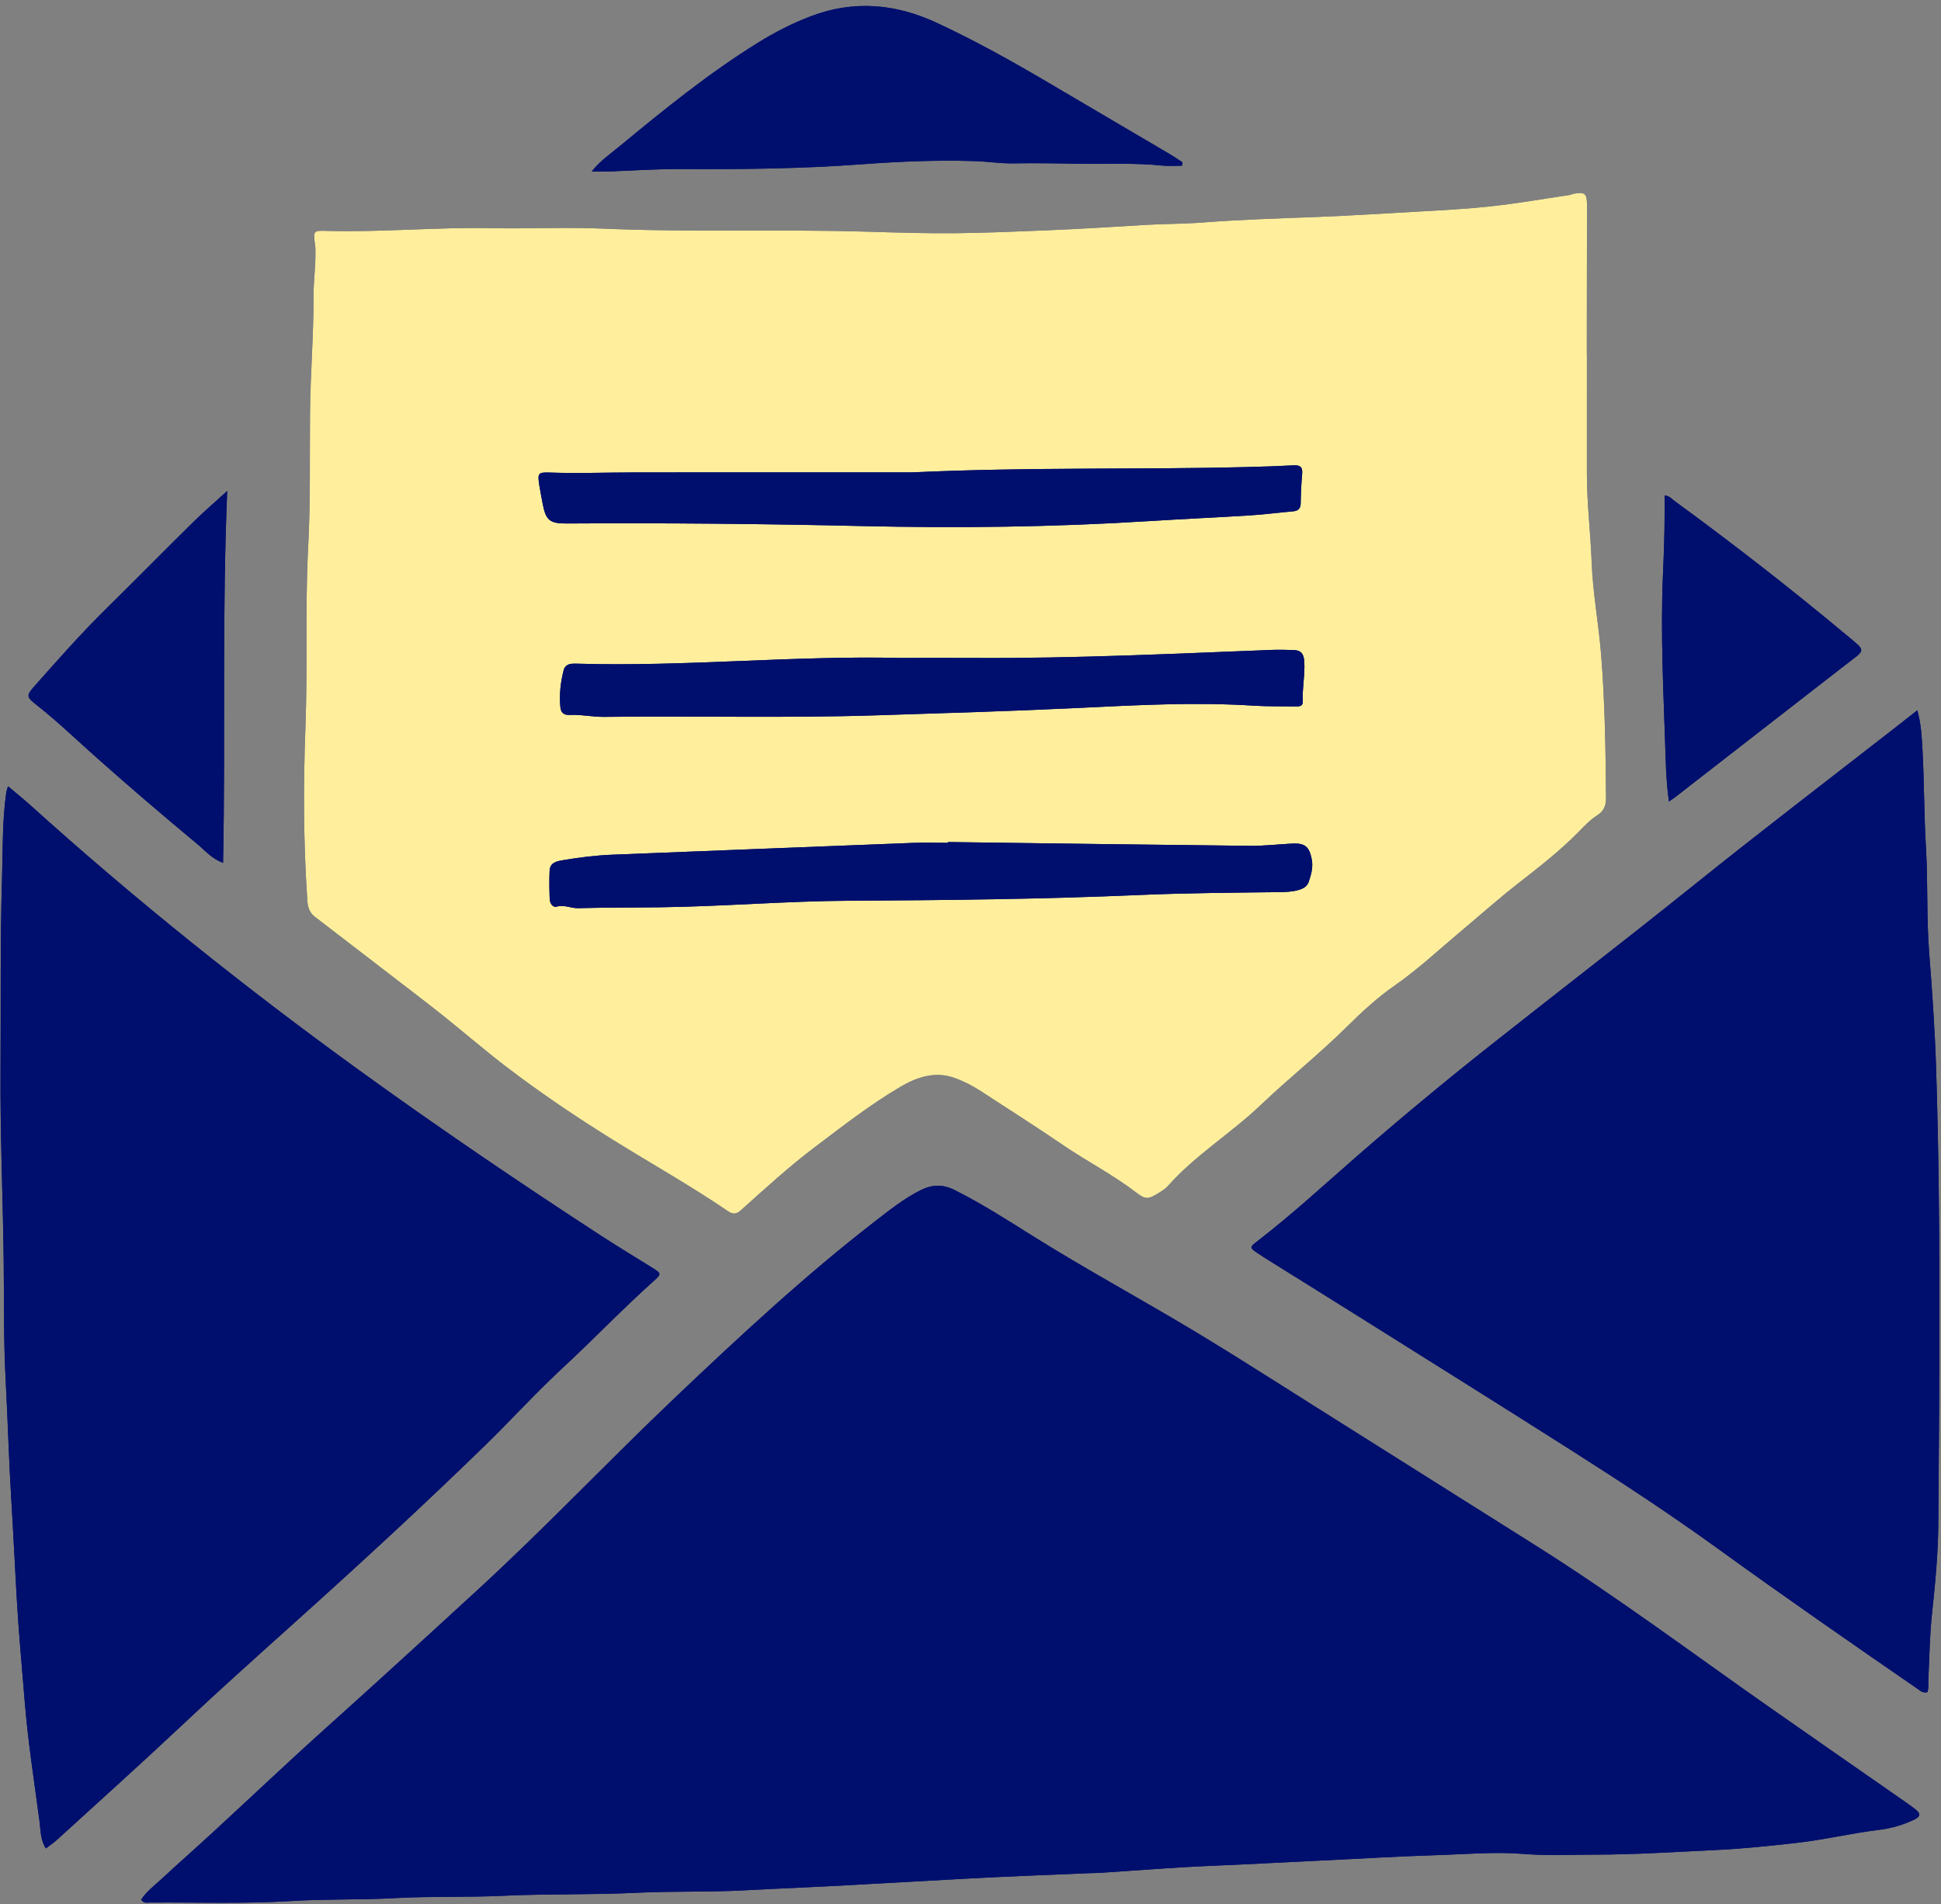
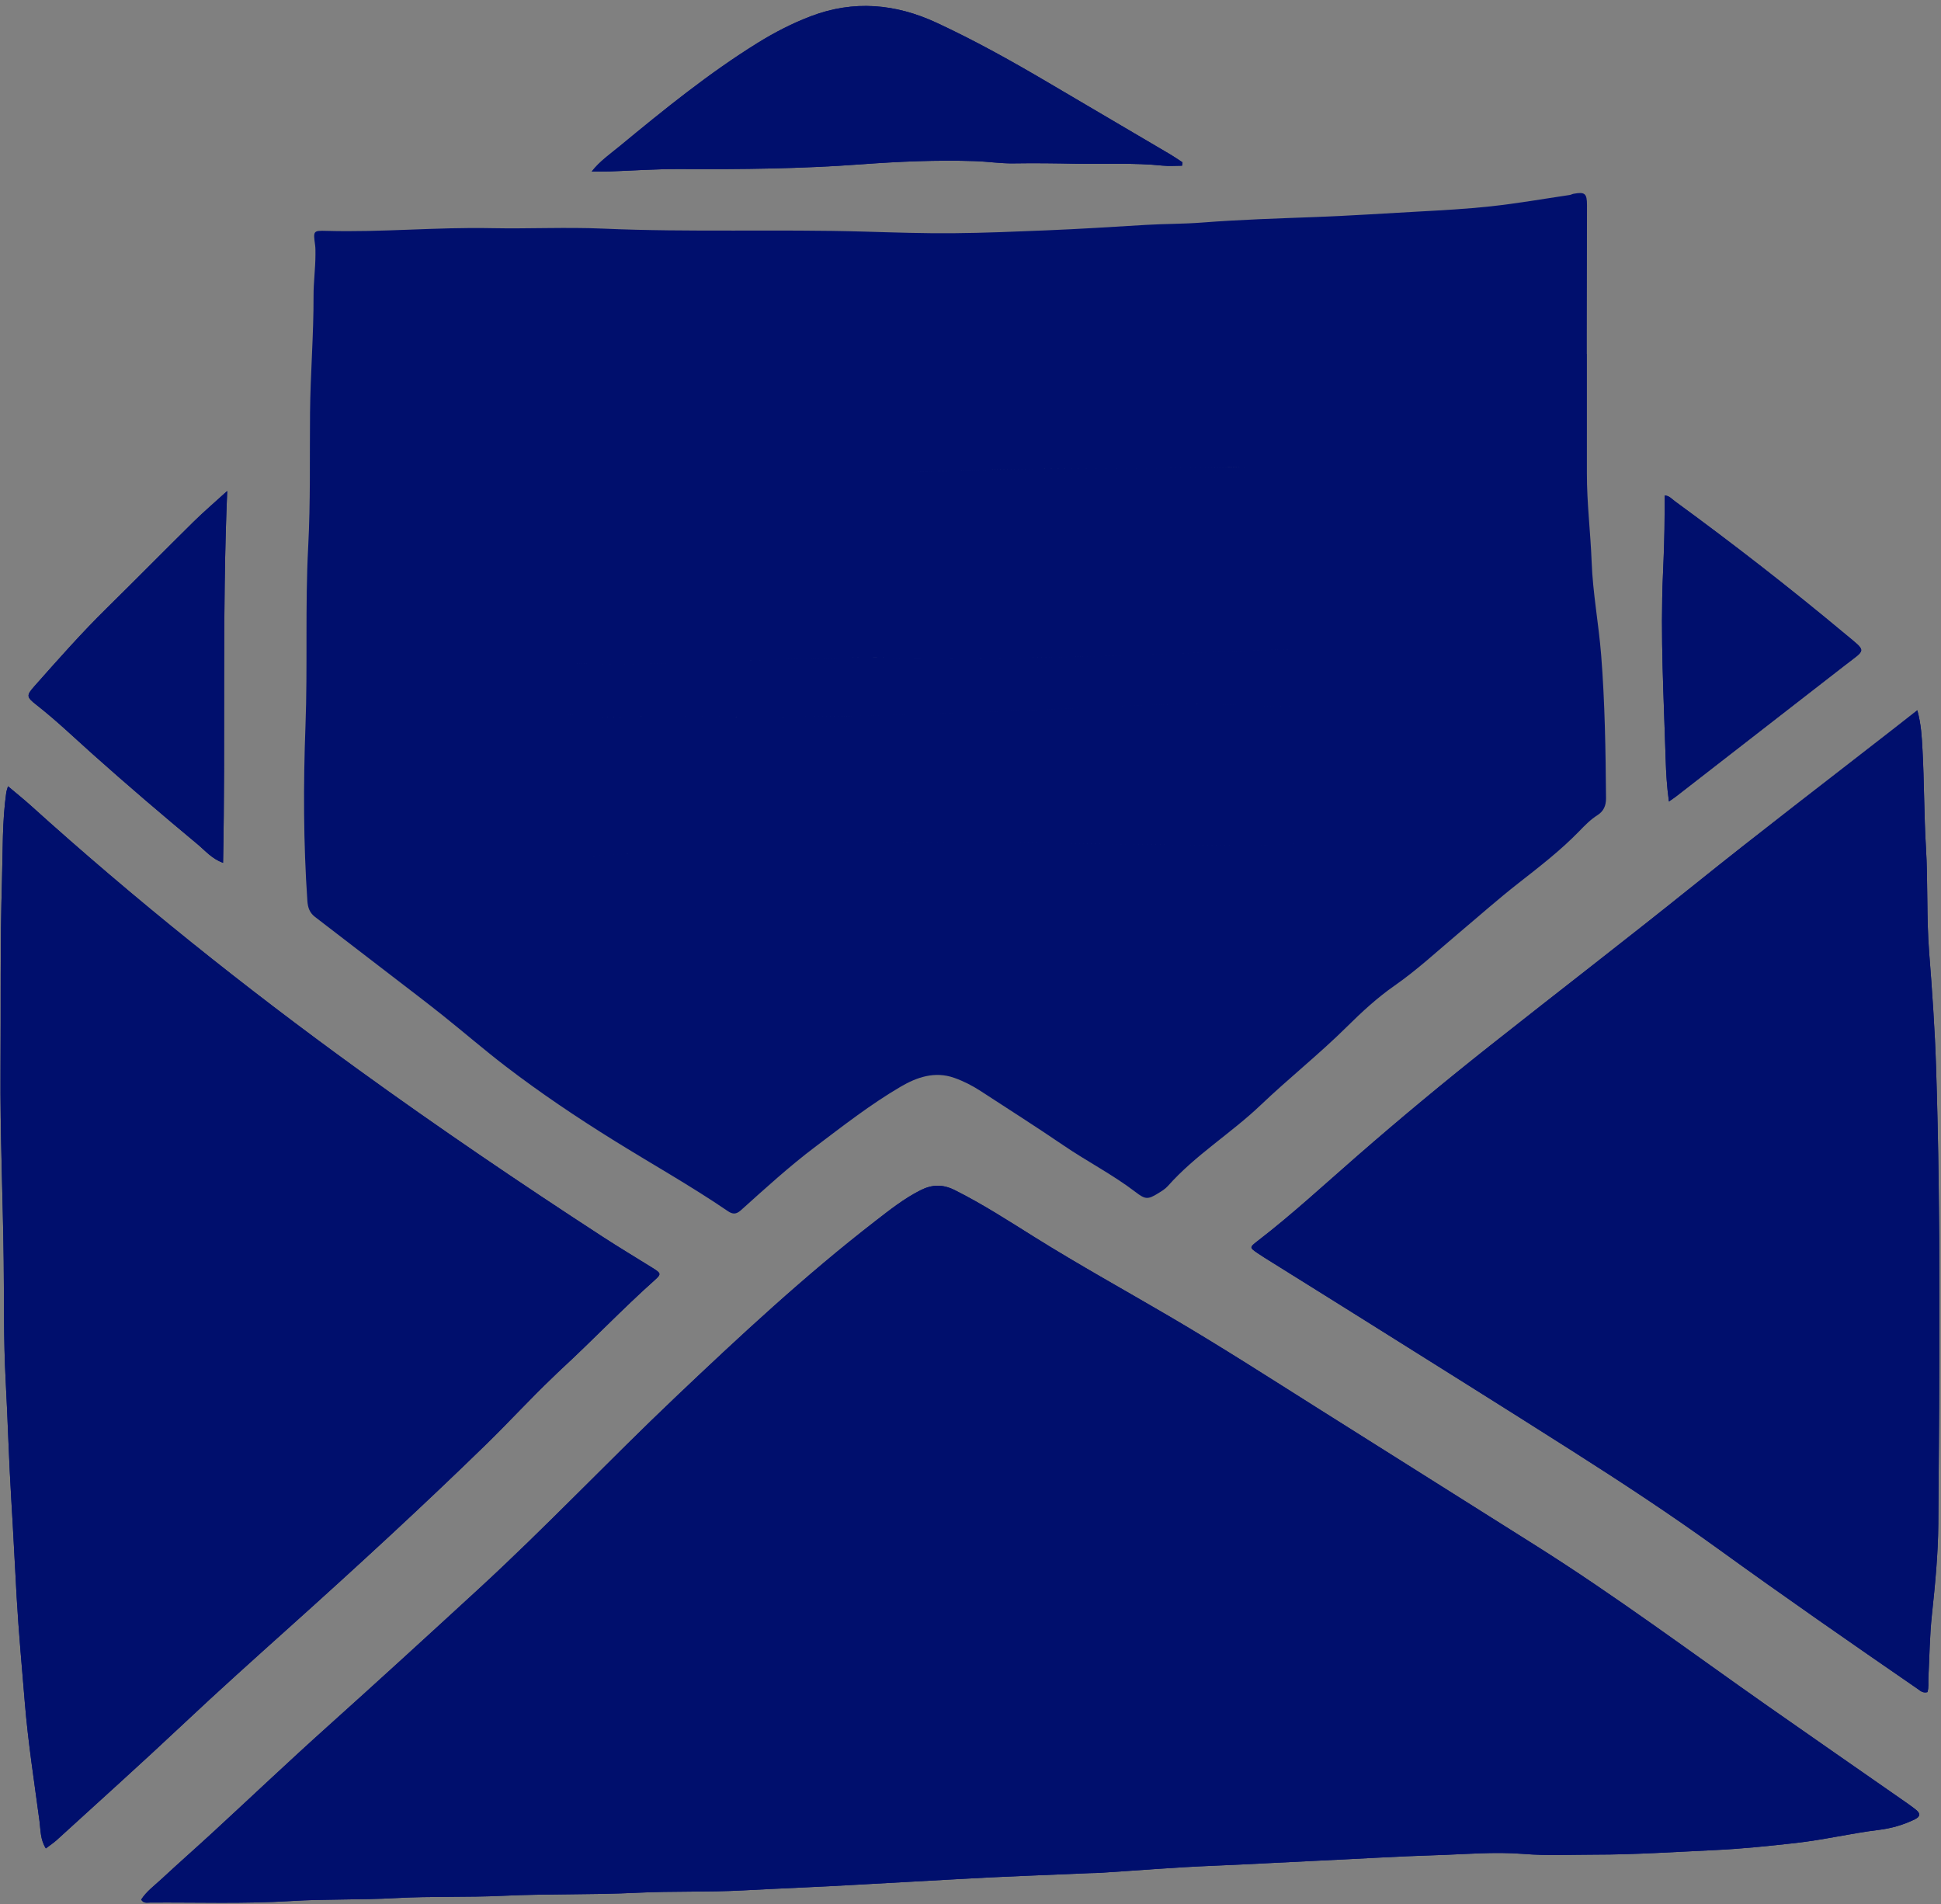
<svg xmlns="http://www.w3.org/2000/svg" fill="#000000" height="383.9" preserveAspectRatio="xMidYMid meet" version="1" viewBox="-0.1 -1.2 391.4 383.9" width="391.4" zoomAndPan="magnify">
  <rect x="-0.1" y="-1.2" width="391.4" height="383.9" fill="#808080" stroke="none" />
  <g id="change1_1">
    <path d="M319.895,70.206c0,8.038,0.007,16.076-0.002,24.114 c-0.007,5.944,0.738,11.85,0.959,17.771c0.236,6.311,1.419,12.491,1.917,18.763 c0.764,9.629,0.904,19.247,0.983,28.885c0.013,1.553-0.525,2.654-1.729,3.417 c-1.396,0.885-2.523,2.047-3.65,3.21c-3.773,3.894-8.057,7.193-12.307,10.519 c-4.112,3.218-8.01,6.683-12.002,10.039c-4.27,3.589-8.357,7.401-12.947,10.598 c-3.486,2.428-6.612,5.313-9.603,8.276c-5.578,5.526-11.732,10.402-17.396,15.801 c-6.008,5.728-13.185,10.081-18.719,16.329c-0.525,0.593-1.253,1.03-1.939,1.454 c-2.114,1.309-2.607,1.268-4.584-0.245c-4.591-3.513-9.749-6.148-14.516-9.396 c-5.509-3.753-11.137-7.332-16.724-10.97c-1.666-1.085-3.432-1.986-5.311-2.652 c-3.942-1.396-7.577-0.116-10.842,1.8c-6.057,3.554-11.608,7.892-17.21,12.118 c-5.245,3.957-10.102,8.399-14.988,12.789c-0.953,0.856-1.681,0.8-2.61,0.166 c-7.521-5.133-15.47-9.577-23.193-14.385c-7.422-4.62-14.672-9.494-21.609-14.809 c-4.354-3.337-8.509-6.933-12.799-10.354c-3.306-2.636-6.68-5.188-10.03-7.768 c-5.202-4.006-10.406-8.01-15.618-12.002c-1.085-0.831-1.451-1.863-1.546-3.249 c-0.805-11.716-0.824-23.459-0.384-35.163c0.455-12.09-0.087-24.188,0.551-36.248 c0.477-9.025,0.284-18.032,0.371-27.045c0.076-7.844,0.737-15.664,0.707-23.515 c-0.011-2.751,0.386-5.552,0.384-8.342c-0-0.631,0.018-1.27-0.068-1.893 c-0.394-2.862-0.404-2.945,2.302-2.868c11.099,0.317,22.171-0.777,33.271-0.547 c7.493,0.155,15.003-0.237,22.485,0.092c17.592,0.774,35.194,0.09,52.778,0.605 c5.944,0.174,11.89,0.375,17.831,0.324c6.303-0.054,12.611-0.327,18.907-0.583 c6.645-0.27,13.292-0.696,19.932-1.096c3.779-0.228,7.563-0.178,11.326-0.471 c7.721-0.6,15.451-0.834,23.186-1.127c6.826-0.259,13.651-0.719,20.476-1.09 c4.837-0.263,9.694-0.528,14.513-1.048c5.349-0.576,10.659-1.509,15.984-2.296 c0.264-0.039,0.509-0.194,0.773-0.242c2.271-0.415,2.708-0.078,2.708,2.261 c0.002,8.76-0.022,17.521-0.035,26.281c-0.002,1.264-0,2.529-0,3.793 C319.882,70.206,319.889,70.206,319.895,70.206z M191.046,168.574 c-0,0.052-0.001,0.105-0.001,0.157c-2.347,0-4.697-0.078-7.041,0.012 c-20.205,0.778-40.409,1.588-60.614,2.381c-3.344,0.131-6.654,0.544-9.948,1.102 c-1.269,0.215-2.631,0.474-2.712,2.115c-0.093,1.889-0.055,3.789,0.015,5.68 c0.032,0.87,0.563,1.813,1.462,1.567c1.51-0.413,2.817,0.354,4.255,0.316 c5.504-0.143,11.013-0.104,16.519-0.177c12.729-0.169,25.434-1.253,38.156-1.322 c19.504-0.105,39.002-0.311,58.487-1.155c9.384-0.407,18.77-0.461,28.158-0.578 c1.351-0.017,2.703-0.056,4.024-0.447c0.924-0.273,1.694-0.723,2.003-1.647 c0.486-1.454,0.911-2.931,0.608-4.505c-0.503-2.619-1.38-3.328-4.06-3.188 c-2.793,0.147-5.587,0.482-8.378,0.453C231.667,169.124,211.356,168.838,191.046,168.574z M181.501,131.458c-21.762-0.511-43.474,1.798-65.24,1.154c-0.36-0.011-0.723-0.011-1.082,0.019 c-0.8,0.066-1.406,0.498-1.603,1.248c-0.646,2.459-0.915,4.97-0.679,7.508 c0.095,1.025,0.67,1.621,1.808,1.56c2.349-0.127,4.656,0.419,7.014,0.389 c18.316-0.233,36.627,0.276,54.954-0.315c13.528-0.436,27.054-0.828,40.576-1.48 c11.806-0.57,23.621-1.225,35.453-0.464c2.789,0.179,5.595,0.11,8.392,0.153 c0.74,0.011,1.561,0.041,1.51-1.018c-0.131-2.712,0.482-5.388,0.3-8.109 c-0.097-1.444-0.66-2.201-2.097-2.237c-1.442-0.037-2.887-0.094-4.327-0.038 c-20.022,0.776-40.038,1.746-60.085,1.633C191.43,131.434,186.466,131.458,181.501,131.458z M183.827,94.042c-17.301,0-36.533-0.012-55.765,0.007c-5.778,0.006-11.555,0.227-17.335,0.029 c-2.308-0.079-2.44,0.145-2.089,2.476c0.188,1.248,0.446,2.486,0.677,3.728 c0.63,3.398,1.405,4.086,4.832,4.065c19.777-0.122,39.551,0.053,59.324,0.512 c19.415,0.45,38.824,0.229,58.214-0.998c6.755-0.428,13.519-0.722,20.275-1.147 c2.878-0.181,5.744-0.559,8.619-0.81c1.063-0.093,1.593-0.503,1.605-1.664 c0.02-1.985,0.128-3.973,0.298-5.951c0.116-1.349-0.427-1.735-1.707-1.667 c-3.155,0.168-6.315,0.269-9.474,0.348C229.457,93.516,207.599,92.944,183.827,94.042z M28.369,381.802 c1.049-1.648,2.666-2.82,4.094-4.147c3.437-3.193,6.963-6.29,10.414-9.469 c7.701-7.091,15.294-14.302,23.085-21.292c10.209-9.161,20.325-18.421,30.425-27.703 c13.637-12.532,26.356-25.996,39.778-38.737c12.955-12.297,26.041-24.471,40.19-35.42 c2.92-2.26,5.81-4.564,9.147-6.25c2.379-1.202,4.51-1.24,6.937-0.026 c5.586,2.794,10.808,6.183,16.086,9.479c8.958,5.595,18.196,10.704,27.305,16.038 c10.046,5.883,19.837,12.178,29.681,18.387c14.652,9.242,29.314,18.469,43.974,27.697 c16.125,10.149,31.38,21.556,46.968,32.481c8.94,6.266,17.916,12.483,26.872,18.726 c0.962,0.67,1.931,1.334,2.852,2.059c1.016,0.8,0.998,1.419-0.173,1.994 c-2.28,1.119-4.731,1.814-7.234,2.122c-5.634,0.692-11.171,2.022-16.799,2.647 c-5.363,0.596-10.733,1.166-16.147,1.419c-8.104,0.378-16.199,0.922-24.317,0.922 c-4.787-0-9.597,0.247-14.354-0.139c-5.969-0.483-11.894,0.078-17.823,0.256 c-7.743,0.233-15.482,0.731-23.226,1.084c-7.201,0.328-14.396,0.754-21.601,1.044 c-7.646,0.307-15.279,0.947-22.918,1.435c-0.63,0.04-1.264,0.026-1.895,0.053 c-9.096,0.4-18.197,0.701-27.285,1.24c-6.476,0.384-12.955,0.696-19.43,1.079 c-7.739,0.458-15.485,0.741-23.222,1.158c-7.13,0.384-14.259,0.122-21.374,0.476 c-9.019,0.448-18.052,0.183-27.059,0.612c-7.219,0.344-14.442,0.063-21.644,0.465 c-7.034,0.393-14.082,0.16-21.098,0.594c-9.478,0.585-18.948,0.237-28.421,0.308 C29.565,382.397,28.87,382.607,28.369,381.802z M1.171,158.534c-0.829,5.821-0.69,11.708-0.865,17.551 c-0.383,12.799-0.21,25.614-0.298,38.422c-0.088,12.821,0.477,25.631,0.636,38.447 c0.1,8.03-0.035,16.056,0.396,24.091c0.435,8.102,0.645,16.217,1.149,24.32 c0.402,6.478,0.701,12.963,1.071,19.444c0.406,7.111,1.067,14.195,1.647,21.289 c0.654,7.998,1.902,15.915,2.955,23.858c0.237,1.785,0.151,3.739,1.283,5.518 c0.807-0.615,1.56-1.104,2.214-1.702c8.53-7.787,17.131-15.5,25.541-23.414 c7.035-6.619,14.224-13.065,21.409-19.515c13.434-12.06,26.725-24.266,39.656-36.868 c4.527-4.412,8.785-9.08,13.359-13.437c0.588-0.56,1.162-1.137,1.759-1.687 c6.374-5.872,12.346-12.165,18.818-17.937c1.405-1.253,1.31-1.405-0.444-2.498 c-3.369-2.1-6.777-4.141-10.105-6.305c-16.643-10.825-33.065-21.973-49.15-33.616 c-22.967-16.625-45.079-34.305-66.129-53.306c-1.389-1.254-2.855-2.421-4.559-3.858 C1.311,158.039,1.207,158.282,1.171,158.534z M381.611,145.86 c-13.378,10.428-26.861,20.718-40.084,31.346c-13.641,10.964-27.524,21.626-41.247,32.489 c-9.055,7.168-17.945,14.542-26.654,22.13c-6.665,5.808-13.157,11.816-20.172,17.216 c-1.617,1.245-1.594,1.305,0.019,2.406c0.447,0.305,0.899,0.606,1.358,0.893 c6.581,4.112,13.173,8.207,19.745,12.333c14.138,8.877,28.301,17.715,42.387,26.674 c9.975,6.344,19.859,12.83,29.442,19.763c13.233,9.574,26.653,18.883,40.104,28.149 c0.562,0.387,1.097,0.968,2.055,0.707c0.298-0.92,0.144-1.908,0.194-2.872 c0.22-4.232,0.255-8.484,0.704-12.692c0.65-6.098,1.247-12.219,1.293-18.324 c0.231-30.702,0.535-61.409-0.448-92.105c-0.248-7.744-0.797-15.475-1.4-23.205 c-0.547-7.012-0.223-14.068-0.643-21.102c-0.393-6.573-0.343-13.171-0.7-19.747 c-0.134-2.462-0.244-4.993-1.037-7.91C384.573,143.54,383.095,144.703,381.611,145.86z M238.348,31.525 c-0.821-0.532-1.624-1.096-2.467-1.593c-8.154-4.806-16.321-9.59-24.472-14.401 c-7.381-4.356-14.86-8.528-22.639-12.141c-8.284-3.847-16.734-4.61-25.387-1.309 c-3.717,1.418-7.243,3.227-10.622,5.32c-9.914,6.142-18.941,13.474-27.909,20.879 c-1.898,1.567-3.963,2.976-5.635,5.096c1.321,0,2.399,0.033,3.476-0.006 c4.862-0.173,9.713-0.518,14.589-0.49c12.078,0.071,24.143-0.052,36.213-0.947 c7.623-0.565,15.301-0.901,22.975-0.651c2.613,0.085,5.195,0.499,7.822,0.456 c4.24-0.07,8.483-0.013,12.723,0.075c5.767,0.12,11.543-0.229,17.303,0.375 c1.299,0.136,2.624,0.02,3.938,0.02C238.287,31.982,238.317,31.754,238.348,31.525z M45.715,97.794 c-2.61,2.379-4.785,4.235-6.817,6.238c-5.854,5.768-11.617,11.628-17.477,17.389 c-5.091,5.004-9.804,10.351-14.536,15.683c-1.709,1.925-1.688,2.205,0.368,3.815 c3.982,3.12,7.629,6.621,11.394,9.984c6.931,6.19,13.998,12.22,21.14,18.16 c1.49,1.24,2.779,2.837,5.092,3.71C45.395,147.721,44.652,123.053,45.715,97.794z M337.922,159.345 c11.325-8.792,22.653-17.581,33.97-26.384c4.332-3.369,4.498-2.648,0.075-6.338 c-11.15-9.301-22.615-18.211-34.344-26.775c-0.615-0.449-1.157-1.141-2.058-1.139 c0,1.285-0.001,2.516,0,3.746c0.003,4.058-0.154,8.108-0.331,12.164 c-0.543,12.452,0.174,24.9,0.55,37.345c0.08,2.643,0.231,5.342,0.654,8.441 C337.203,159.861,337.573,159.616,337.922,159.345z M191.046,168.574 c20.311,0.264,40.622,0.55,60.933,0.765c2.791,0.03,5.584-0.306,8.378-0.453 c2.68-0.141,3.557,0.568,4.06,3.188c0.302,1.574-0.122,3.051-0.608,4.505 c-0.309,0.924-1.079,1.373-2.003,1.647c-1.321,0.391-2.673,0.431-4.024,0.447 c-9.387,0.117-18.774,0.171-28.158,0.578c-19.486,0.844-38.983,1.05-58.487,1.155 c-12.722,0.069-25.427,1.153-38.156,1.322c-5.506,0.073-11.015,0.035-16.519,0.177 c-1.438,0.037-2.745-0.73-4.255-0.316c-0.899,0.246-1.43-0.697-1.462-1.567 c-0.071-1.892-0.108-3.791-0.015-5.68c0.081-1.64,1.443-1.9,2.712-2.115 c3.294-0.558,6.605-0.971,9.948-1.102c20.205-0.793,40.409-1.604,60.614-2.381 c2.344-0.09,4.694-0.012,7.041-0.012C191.045,168.679,191.045,168.626,191.046,168.574z M116.261,132.612c-0.36-0.011-0.723-0.011-1.082,0.019c-0.8,0.066-1.406,0.498-1.603,1.248 c-0.646,2.459-0.915,4.97-0.679,7.508c0.095,1.025,0.67,1.621,1.808,1.56 c2.349-0.127,4.656,0.419,7.014,0.389c18.316-0.233,36.627,0.276,54.954-0.315 c13.528-0.436,27.054-0.828,40.576-1.48c11.806-0.57,23.621-1.225,35.453-0.464 c2.789,0.179,5.595,0.11,8.392,0.153c0.74,0.011,1.561,0.041,1.51-1.018 c-0.131-2.712,0.482-5.388,0.3-8.109c-0.097-1.444-0.66-2.201-2.097-2.237 c-1.442-0.037-2.887-0.094-4.327-0.038c-20.022,0.776-40.038,1.746-60.085,1.633 c-4.964-0.028-9.929-0.004-14.893-0.004C159.739,130.947,138.027,133.256,116.261,132.612z M128.062,94.049c-5.778,0.006-11.555,0.227-17.335,0.029c-2.308-0.079-2.44,0.145-2.089,2.476 c0.188,1.248,0.446,2.486,0.677,3.728c0.63,3.398,1.405,4.086,4.832,4.065 c19.777-0.122,39.551,0.053,59.324,0.512c19.415,0.45,38.824,0.229,58.214-0.998 c6.755-0.428,13.519-0.722,20.275-1.147c2.878-0.181,5.744-0.559,8.619-0.81 c1.063-0.093,1.593-0.503,1.605-1.664c0.02-1.985,0.128-3.973,0.298-5.951 c0.116-1.349-0.427-1.735-1.707-1.667c-3.155,0.168-6.315,0.269-9.474,0.348 c-21.844,0.545-43.703-0.027-67.475,1.071C166.526,94.042,147.294,94.03,128.062,94.049z" fill="#000f6d" />
  </g>
  <g id="change2_1">
-     <path d="M319.895,70.206c0,8.038,0.007,16.076-0.002,24.114 c-0.007,5.944,0.738,11.85,0.959,17.771c0.236,6.311,1.419,12.491,1.917,18.763 c0.764,9.629,0.904,19.247,0.983,28.885c0.013,1.553-0.525,2.654-1.729,3.417 c-1.396,0.885-2.523,2.047-3.65,3.21c-3.773,3.894-8.057,7.193-12.307,10.519 c-4.112,3.218-8.01,6.683-12.002,10.039c-4.27,3.589-8.357,7.401-12.947,10.598 c-3.486,2.428-6.612,5.313-9.603,8.276c-5.578,5.526-11.732,10.402-17.396,15.801 c-6.008,5.728-13.185,10.081-18.719,16.329c-0.525,0.593-1.253,1.03-1.939,1.454 c-2.114,1.309-2.607,1.268-4.584-0.245c-4.591-3.513-9.749-6.148-14.516-9.396 c-5.509-3.753-11.137-7.332-16.724-10.97c-1.666-1.085-3.432-1.986-5.311-2.652 c-3.942-1.396-7.577-0.116-10.842,1.8c-6.057,3.554-11.608,7.892-17.21,12.118 c-5.245,3.957-10.102,8.399-14.988,12.789c-0.953,0.856-1.681,0.8-2.61,0.166 c-7.521-5.133-15.47-9.577-23.193-14.385c-7.422-4.62-14.672-9.494-21.609-14.809 c-4.354-3.337-8.509-6.933-12.799-10.354c-3.306-2.636-6.68-5.188-10.03-7.768 c-5.202-4.006-10.406-8.01-15.618-12.002c-1.085-0.831-1.451-1.863-1.546-3.249 c-0.805-11.716-0.824-23.459-0.384-35.163c0.455-12.09-0.087-24.188,0.551-36.248 c0.477-9.025,0.284-18.032,0.371-27.045c0.076-7.844,0.737-15.664,0.707-23.515 c-0.011-2.751,0.386-5.552,0.384-8.342c-0-0.631,0.018-1.27-0.068-1.893 c-0.394-2.862-0.404-2.945,2.302-2.868c11.099,0.317,22.171-0.777,33.271-0.547 c7.493,0.155,15.003-0.237,22.485,0.092c17.592,0.774,35.194,0.09,52.778,0.605 c5.944,0.174,11.89,0.375,17.831,0.324c6.303-0.054,12.611-0.327,18.907-0.583 c6.645-0.27,13.292-0.696,19.932-1.096c3.779-0.228,7.563-0.178,11.326-0.471 c7.721-0.6,15.451-0.834,23.186-1.127c6.826-0.259,13.651-0.719,20.476-1.09 c4.837-0.263,9.694-0.528,14.513-1.048c5.349-0.576,10.659-1.509,15.984-2.296 c0.264-0.039,0.509-0.194,0.773-0.242c2.271-0.415,2.708-0.078,2.708,2.261 c0.002,8.76-0.022,17.521-0.035,26.281c-0.002,1.264-0,2.529-0,3.793 C319.882,70.206,319.889,70.206,319.895,70.206z M191.046,168.574 c-0,0.052-0.001,0.105-0.001,0.157c-2.347,0-4.697-0.078-7.041,0.012 c-20.205,0.778-40.409,1.588-60.614,2.381c-3.344,0.131-6.654,0.544-9.948,1.102 c-1.269,0.215-2.631,0.474-2.712,2.115c-0.093,1.889-0.055,3.789,0.015,5.68 c0.032,0.87,0.563,1.813,1.462,1.567c1.51-0.413,2.817,0.354,4.255,0.316 c5.504-0.143,11.013-0.104,16.519-0.177c12.729-0.169,25.434-1.253,38.156-1.322 c19.504-0.105,39.002-0.311,58.487-1.155c9.384-0.407,18.77-0.461,28.158-0.578 c1.351-0.017,2.703-0.056,4.024-0.447c0.924-0.273,1.694-0.723,2.003-1.647 c0.486-1.454,0.911-2.931,0.608-4.505c-0.503-2.619-1.38-3.328-4.06-3.188 c-2.793,0.147-5.587,0.482-8.378,0.453C231.667,169.124,211.356,168.838,191.046,168.574z M181.501,131.458c-21.762-0.511-43.474,1.798-65.24,1.154c-0.36-0.011-0.723-0.011-1.082,0.019 c-0.8,0.066-1.406,0.498-1.603,1.248c-0.646,2.459-0.915,4.97-0.679,7.508 c0.095,1.025,0.67,1.621,1.808,1.56c2.349-0.127,4.656,0.419,7.014,0.389 c18.316-0.233,36.627,0.276,54.954-0.315c13.528-0.436,27.054-0.828,40.576-1.48 c11.806-0.57,23.621-1.225,35.453-0.464c2.789,0.179,5.595,0.11,8.392,0.153 c0.74,0.011,1.561,0.041,1.51-1.018c-0.131-2.712,0.482-5.388,0.3-8.109 c-0.097-1.444-0.66-2.201-2.097-2.237c-1.442-0.037-2.887-0.094-4.327-0.038 c-20.022,0.776-40.038,1.746-60.085,1.633C191.43,131.434,186.466,131.458,181.501,131.458z M183.827,94.042c-17.301,0-36.533-0.012-55.765,0.007c-5.778,0.006-11.555,0.227-17.335,0.029 c-2.308-0.079-2.44,0.145-2.089,2.476c0.188,1.248,0.446,2.486,0.677,3.728 c0.63,3.398,1.405,4.086,4.832,4.065c19.777-0.122,39.551,0.053,59.324,0.512 c19.415,0.45,38.824,0.229,58.214-0.998c6.755-0.428,13.519-0.722,20.275-1.147 c2.878-0.181,5.744-0.559,8.619-0.81c1.063-0.093,1.593-0.503,1.605-1.664 c0.02-1.985,0.128-3.973,0.298-5.951c0.116-1.349-0.427-1.735-1.707-1.667 c-3.155,0.168-6.315,0.269-9.474,0.348C229.457,93.516,207.599,92.944,183.827,94.042z" fill="#ffef9c" />
-   </g>
+     </g>
  <g id="change1_2">
    <path d="M28.369,381.802c1.049-1.648,2.666-2.82,4.094-4.147 c3.437-3.193,6.963-6.29,10.414-9.469c7.701-7.091,15.294-14.302,23.085-21.292 c10.209-9.161,20.325-18.421,30.425-27.703c13.637-12.532,26.356-25.996,39.778-38.737 c12.955-12.297,26.041-24.471,40.19-35.42c2.92-2.26,5.81-4.564,9.147-6.25 c2.379-1.202,4.51-1.24,6.937-0.026c5.586,2.794,10.808,6.183,16.086,9.479 c8.958,5.595,18.196,10.704,27.305,16.038c10.046,5.883,19.837,12.178,29.681,18.387 c14.652,9.242,29.314,18.469,43.974,27.697c16.125,10.149,31.38,21.556,46.968,32.481 c8.94,6.266,17.916,12.483,26.872,18.726c0.962,0.67,1.931,1.334,2.852,2.059 c1.016,0.8,0.998,1.419-0.173,1.994c-2.28,1.119-4.731,1.814-7.234,2.122 c-5.634,0.692-11.171,2.022-16.799,2.647c-5.363,0.596-10.733,1.166-16.147,1.419 c-8.104,0.378-16.199,0.922-24.317,0.922c-4.787-0-9.597,0.247-14.354-0.139 c-5.969-0.483-11.894,0.078-17.823,0.256c-7.743,0.233-15.482,0.731-23.226,1.084 c-7.201,0.328-14.396,0.754-21.601,1.044c-7.646,0.307-15.279,0.947-22.918,1.435 c-0.63,0.04-1.264,0.026-1.895,0.053c-9.096,0.4-18.197,0.701-27.285,1.24 c-6.476,0.384-12.955,0.696-19.43,1.079c-7.739,0.458-15.485,0.741-23.222,1.158 c-7.13,0.384-14.259,0.122-21.374,0.476c-9.019,0.448-18.052,0.183-27.059,0.612 c-7.219,0.344-14.442,0.063-21.644,0.465c-7.034,0.393-14.082,0.16-21.098,0.594 c-9.478,0.585-18.948,0.237-28.421,0.308C29.565,382.397,28.87,382.607,28.369,381.802z M1.171,158.534 c-0.829,5.821-0.69,11.708-0.865,17.551c-0.383,12.799-0.21,25.614-0.298,38.422 c-0.088,12.821,0.477,25.631,0.636,38.447c0.1,8.03-0.035,16.056,0.396,24.091 c0.435,8.102,0.645,16.217,1.149,24.32c0.402,6.478,0.701,12.963,1.071,19.444 c0.406,7.111,1.067,14.195,1.647,21.289c0.654,7.998,1.902,15.915,2.955,23.858 c0.237,1.785,0.151,3.739,1.283,5.518c0.807-0.615,1.56-1.104,2.214-1.702 c8.53-7.787,17.131-15.5,25.541-23.414c7.035-6.619,14.224-13.065,21.409-19.515 c13.434-12.06,26.725-24.266,39.656-36.868c4.527-4.412,8.785-9.08,13.359-13.437 c0.588-0.56,1.162-1.137,1.759-1.687c6.374-5.872,12.346-12.165,18.818-17.937 c1.405-1.253,1.31-1.405-0.444-2.498c-3.369-2.1-6.777-4.141-10.105-6.305 c-16.643-10.825-33.065-21.973-49.15-33.616c-22.967-16.625-45.079-34.305-66.129-53.306 c-1.389-1.254-2.855-2.421-4.559-3.858C1.311,158.039,1.207,158.282,1.171,158.534z M381.611,145.86 c-13.378,10.428-26.861,20.718-40.084,31.346c-13.641,10.964-27.524,21.626-41.247,32.489 c-9.055,7.168-17.945,14.542-26.654,22.13c-6.665,5.808-13.157,11.816-20.172,17.216 c-1.617,1.245-1.594,1.305,0.019,2.406c0.447,0.305,0.899,0.606,1.358,0.893 c6.581,4.112,13.173,8.207,19.745,12.333c14.138,8.877,28.301,17.715,42.387,26.674 c9.975,6.344,19.859,12.83,29.442,19.763c13.233,9.574,26.653,18.883,40.104,28.149 c0.562,0.387,1.097,0.968,2.055,0.707c0.298-0.92,0.144-1.908,0.194-2.872 c0.22-4.232,0.255-8.484,0.704-12.692c0.65-6.098,1.247-12.219,1.293-18.324 c0.231-30.702,0.535-61.409-0.448-92.105c-0.248-7.744-0.797-15.475-1.4-23.205 c-0.547-7.012-0.223-14.068-0.643-21.102c-0.393-6.573-0.343-13.171-0.7-19.747 c-0.134-2.462-0.244-4.993-1.037-7.91C384.573,143.54,383.095,144.703,381.611,145.86z M238.348,31.525 c-0.821-0.532-1.624-1.096-2.467-1.593c-8.154-4.806-16.321-9.59-24.472-14.401 c-7.381-4.356-14.86-8.528-22.639-12.141c-8.284-3.847-16.734-4.61-25.387-1.309 c-3.717,1.418-7.243,3.227-10.622,5.32c-9.914,6.142-18.941,13.474-27.909,20.879 c-1.898,1.567-3.963,2.976-5.635,5.096c1.321,0,2.399,0.033,3.476-0.006 c4.862-0.173,9.713-0.518,14.589-0.49c12.078,0.071,24.143-0.052,36.213-0.947 c7.623-0.565,15.301-0.901,22.975-0.651c2.613,0.085,5.195,0.499,7.822,0.456 c4.24-0.07,8.483-0.013,12.723,0.075c5.767,0.12,11.543-0.229,17.303,0.375 c1.299,0.136,2.624,0.02,3.938,0.02C238.287,31.982,238.317,31.754,238.348,31.525z M45.715,97.794 c-2.61,2.379-4.785,4.235-6.817,6.238c-5.854,5.768-11.617,11.628-17.477,17.389 c-5.091,5.004-9.804,10.351-14.536,15.683c-1.709,1.925-1.688,2.205,0.368,3.815 c3.982,3.12,7.629,6.621,11.394,9.984c6.931,6.19,13.998,12.22,21.14,18.16 c1.49,1.24,2.779,2.837,5.092,3.71C45.395,147.721,44.652,123.053,45.715,97.794z M337.922,159.345 c11.325-8.792,22.653-17.581,33.97-26.384c4.332-3.369,4.498-2.648,0.075-6.338 c-11.15-9.301-22.615-18.211-34.344-26.775c-0.615-0.449-1.157-1.141-2.058-1.139 c0,1.285-0.001,2.516,0,3.746c0.003,4.058-0.154,8.108-0.331,12.164 c-0.543,12.452,0.174,24.9,0.55,37.345c0.08,2.643,0.231,5.342,0.654,8.441 C337.203,159.861,337.573,159.616,337.922,159.345z" fill="#000f6d" />
  </g>
  <g id="change3_1">
    <path d="M191.046,168.574c20.311,0.264,40.622,0.55,60.933,0.765 c2.791,0.03,5.584-0.306,8.378-0.453c2.68-0.141,3.557,0.568,4.06,3.188 c0.302,1.574-0.122,3.051-0.608,4.505c-0.309,0.924-1.079,1.373-2.003,1.647 c-1.321,0.391-2.673,0.431-4.024,0.447c-9.387,0.117-18.774,0.171-28.158,0.578 c-19.486,0.844-38.983,1.05-58.487,1.155c-12.722,0.069-25.427,1.153-38.156,1.322 c-5.506,0.073-11.015,0.035-16.519,0.177c-1.438,0.037-2.745-0.73-4.255-0.316 c-0.899,0.246-1.43-0.697-1.462-1.567c-0.071-1.892-0.108-3.791-0.015-5.68 c0.081-1.64,1.443-1.9,2.712-2.115c3.294-0.558,6.605-0.971,9.948-1.102 c20.205-0.793,40.409-1.604,60.614-2.381c2.344-0.09,4.694-0.012,7.041-0.012 C191.045,168.679,191.045,168.626,191.046,168.574z M116.261,132.612 c-0.36-0.011-0.723-0.011-1.082,0.019c-0.8,0.066-1.406,0.498-1.603,1.248 c-0.646,2.459-0.915,4.97-0.679,7.508c0.095,1.025,0.67,1.621,1.808,1.56 c2.349-0.127,4.656,0.419,7.014,0.389c18.316-0.233,36.627,0.276,54.954-0.315 c13.528-0.436,27.054-0.828,40.576-1.48c11.806-0.57,23.621-1.225,35.453-0.464 c2.789,0.179,5.595,0.11,8.392,0.153c0.74,0.011,1.561,0.041,1.51-1.018 c-0.131-2.712,0.482-5.388,0.3-8.109c-0.097-1.444-0.66-2.201-2.097-2.237 c-1.442-0.037-2.887-0.094-4.327-0.038c-20.022,0.776-40.038,1.746-60.085,1.633 c-4.964-0.028-9.929-0.004-14.893-0.004C159.739,130.947,138.027,133.256,116.261,132.612z M128.062,94.049c-5.778,0.006-11.555,0.227-17.335,0.029c-2.308-0.079-2.44,0.145-2.089,2.476 c0.188,1.248,0.446,2.486,0.677,3.728c0.63,3.398,1.405,4.086,4.832,4.065 c19.777-0.122,39.551,0.053,59.324,0.512c19.415,0.45,38.824,0.229,58.214-0.998 c6.755-0.428,13.519-0.722,20.275-1.147c2.878-0.181,5.744-0.559,8.619-0.81 c1.063-0.093,1.593-0.503,1.605-1.664c0.02-1.985,0.128-3.973,0.298-5.951 c0.116-1.349-0.427-1.735-1.707-1.667c-3.155,0.168-6.315,0.269-9.474,0.348 c-21.844,0.545-43.703-0.027-67.475,1.071C166.526,94.042,147.294,94.03,128.062,94.049z" fill="#000f6d" />
  </g>
</svg>